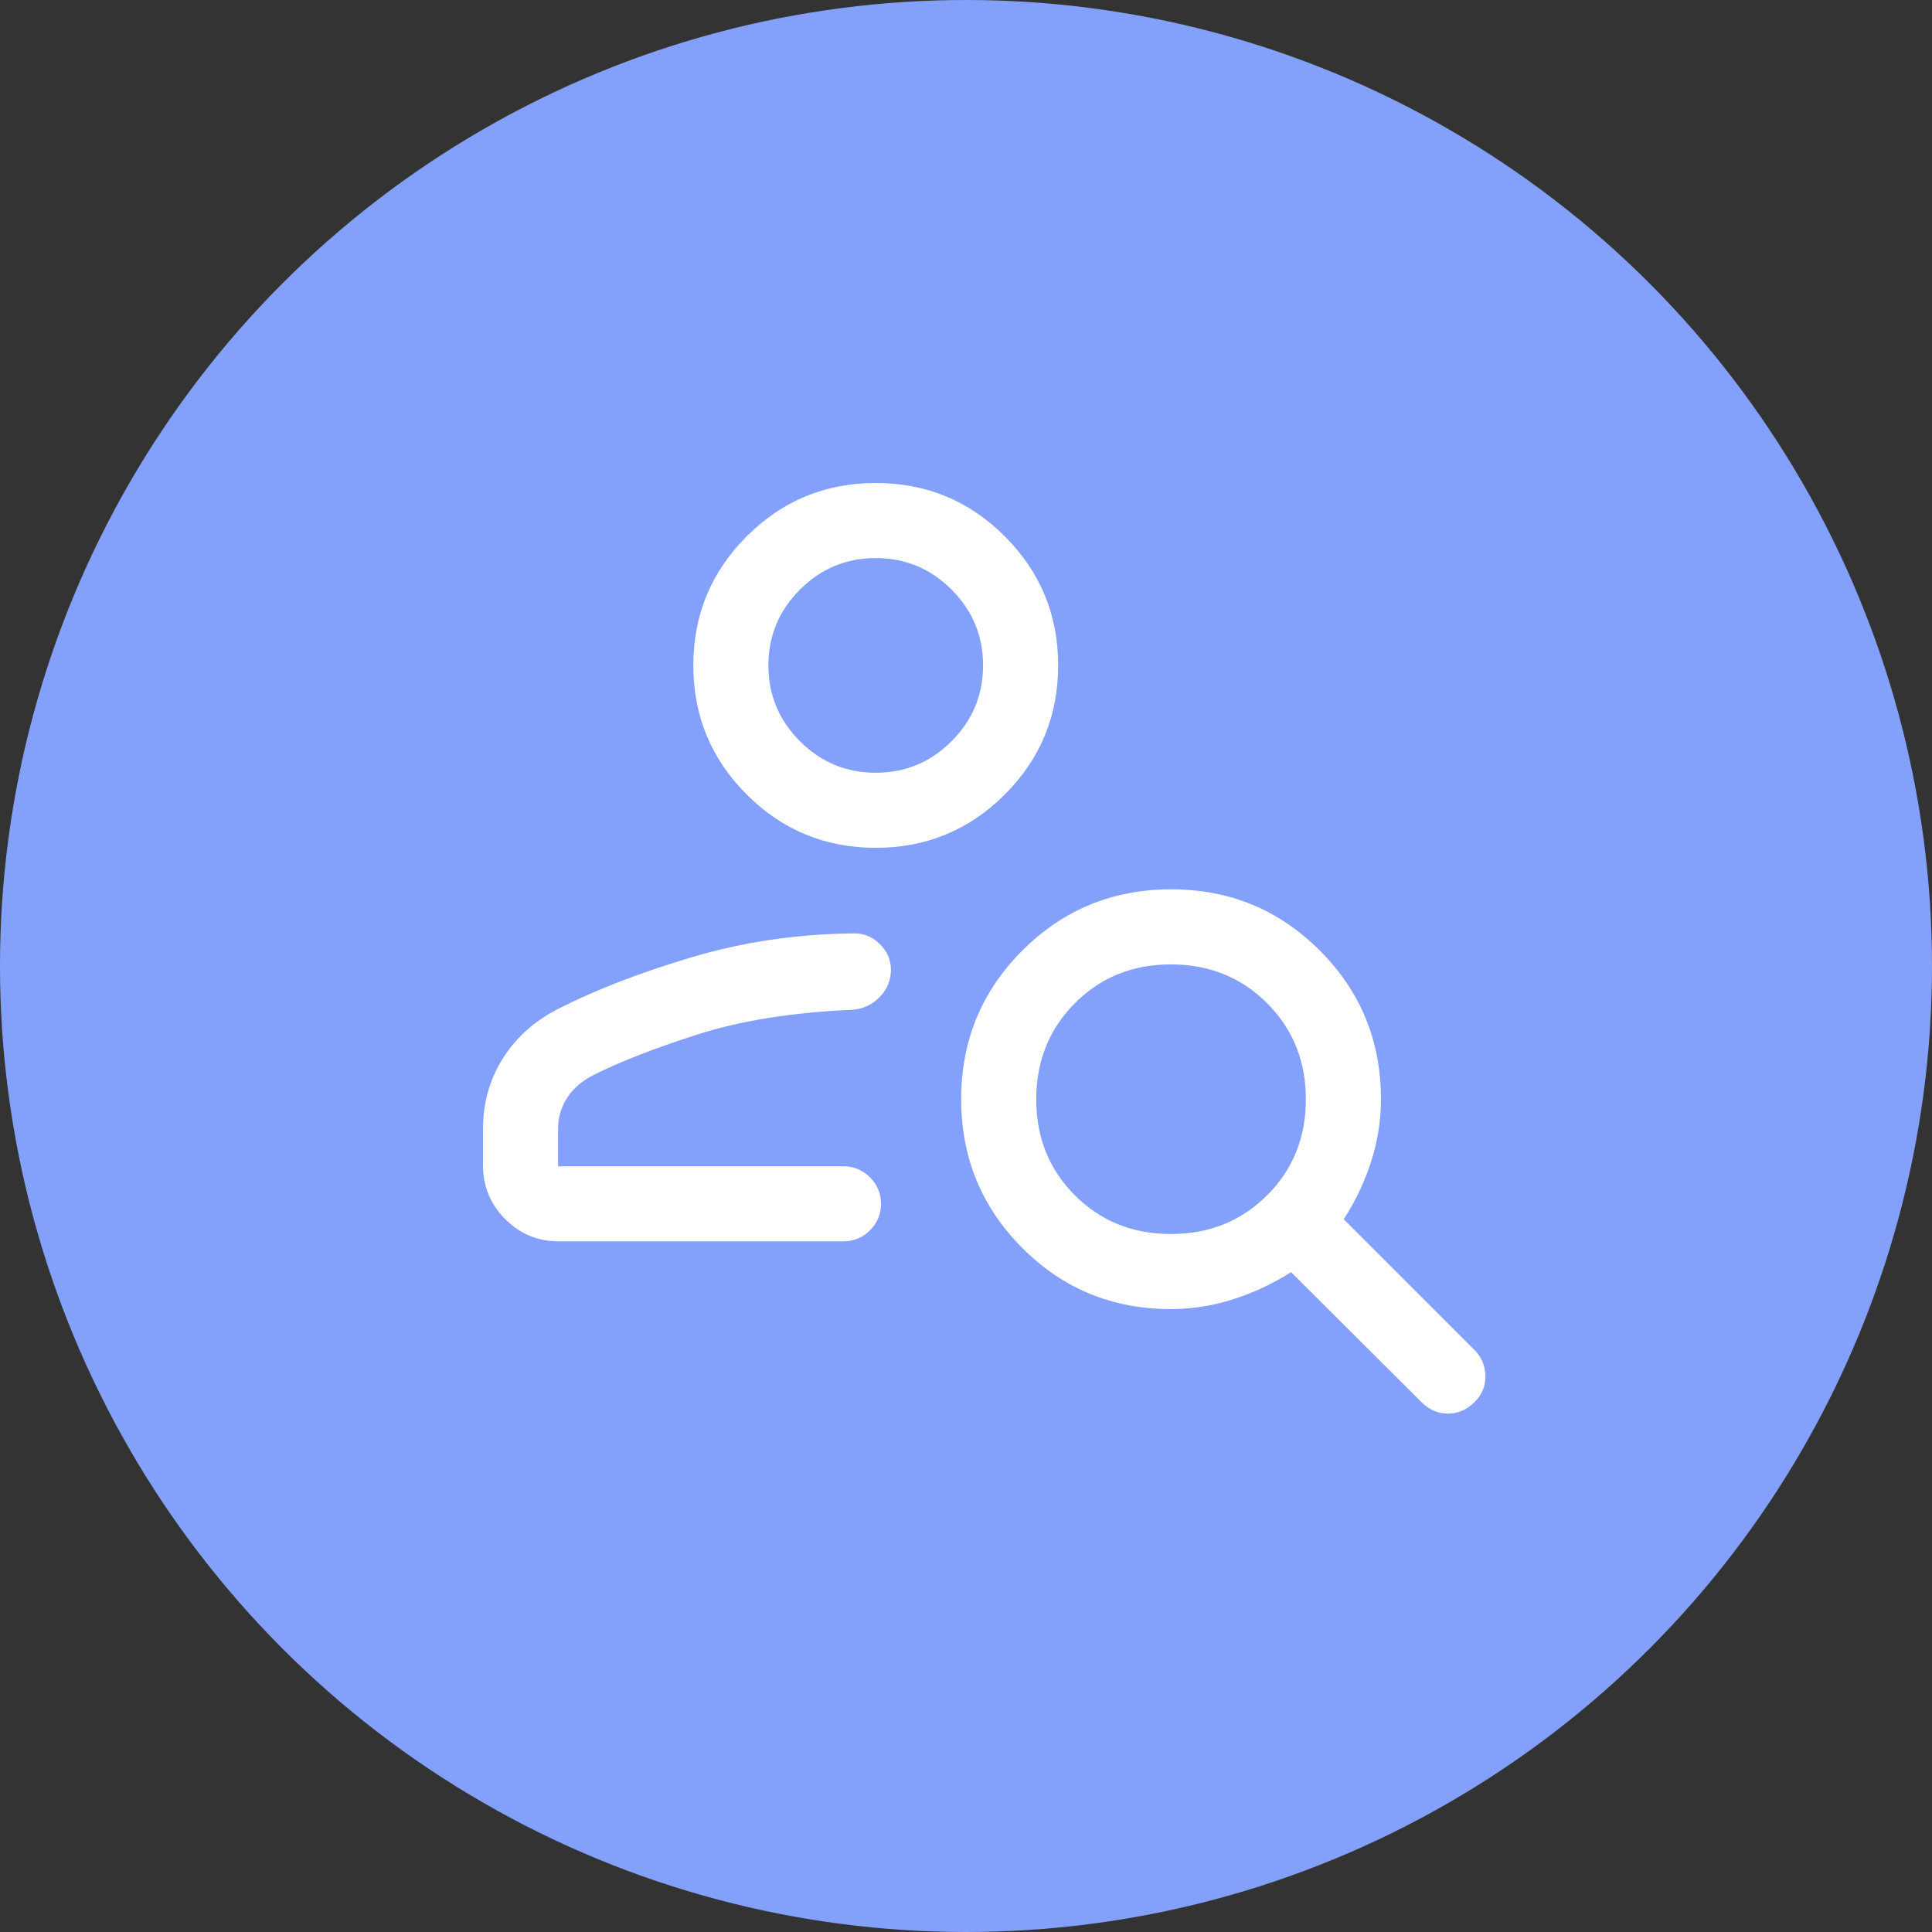
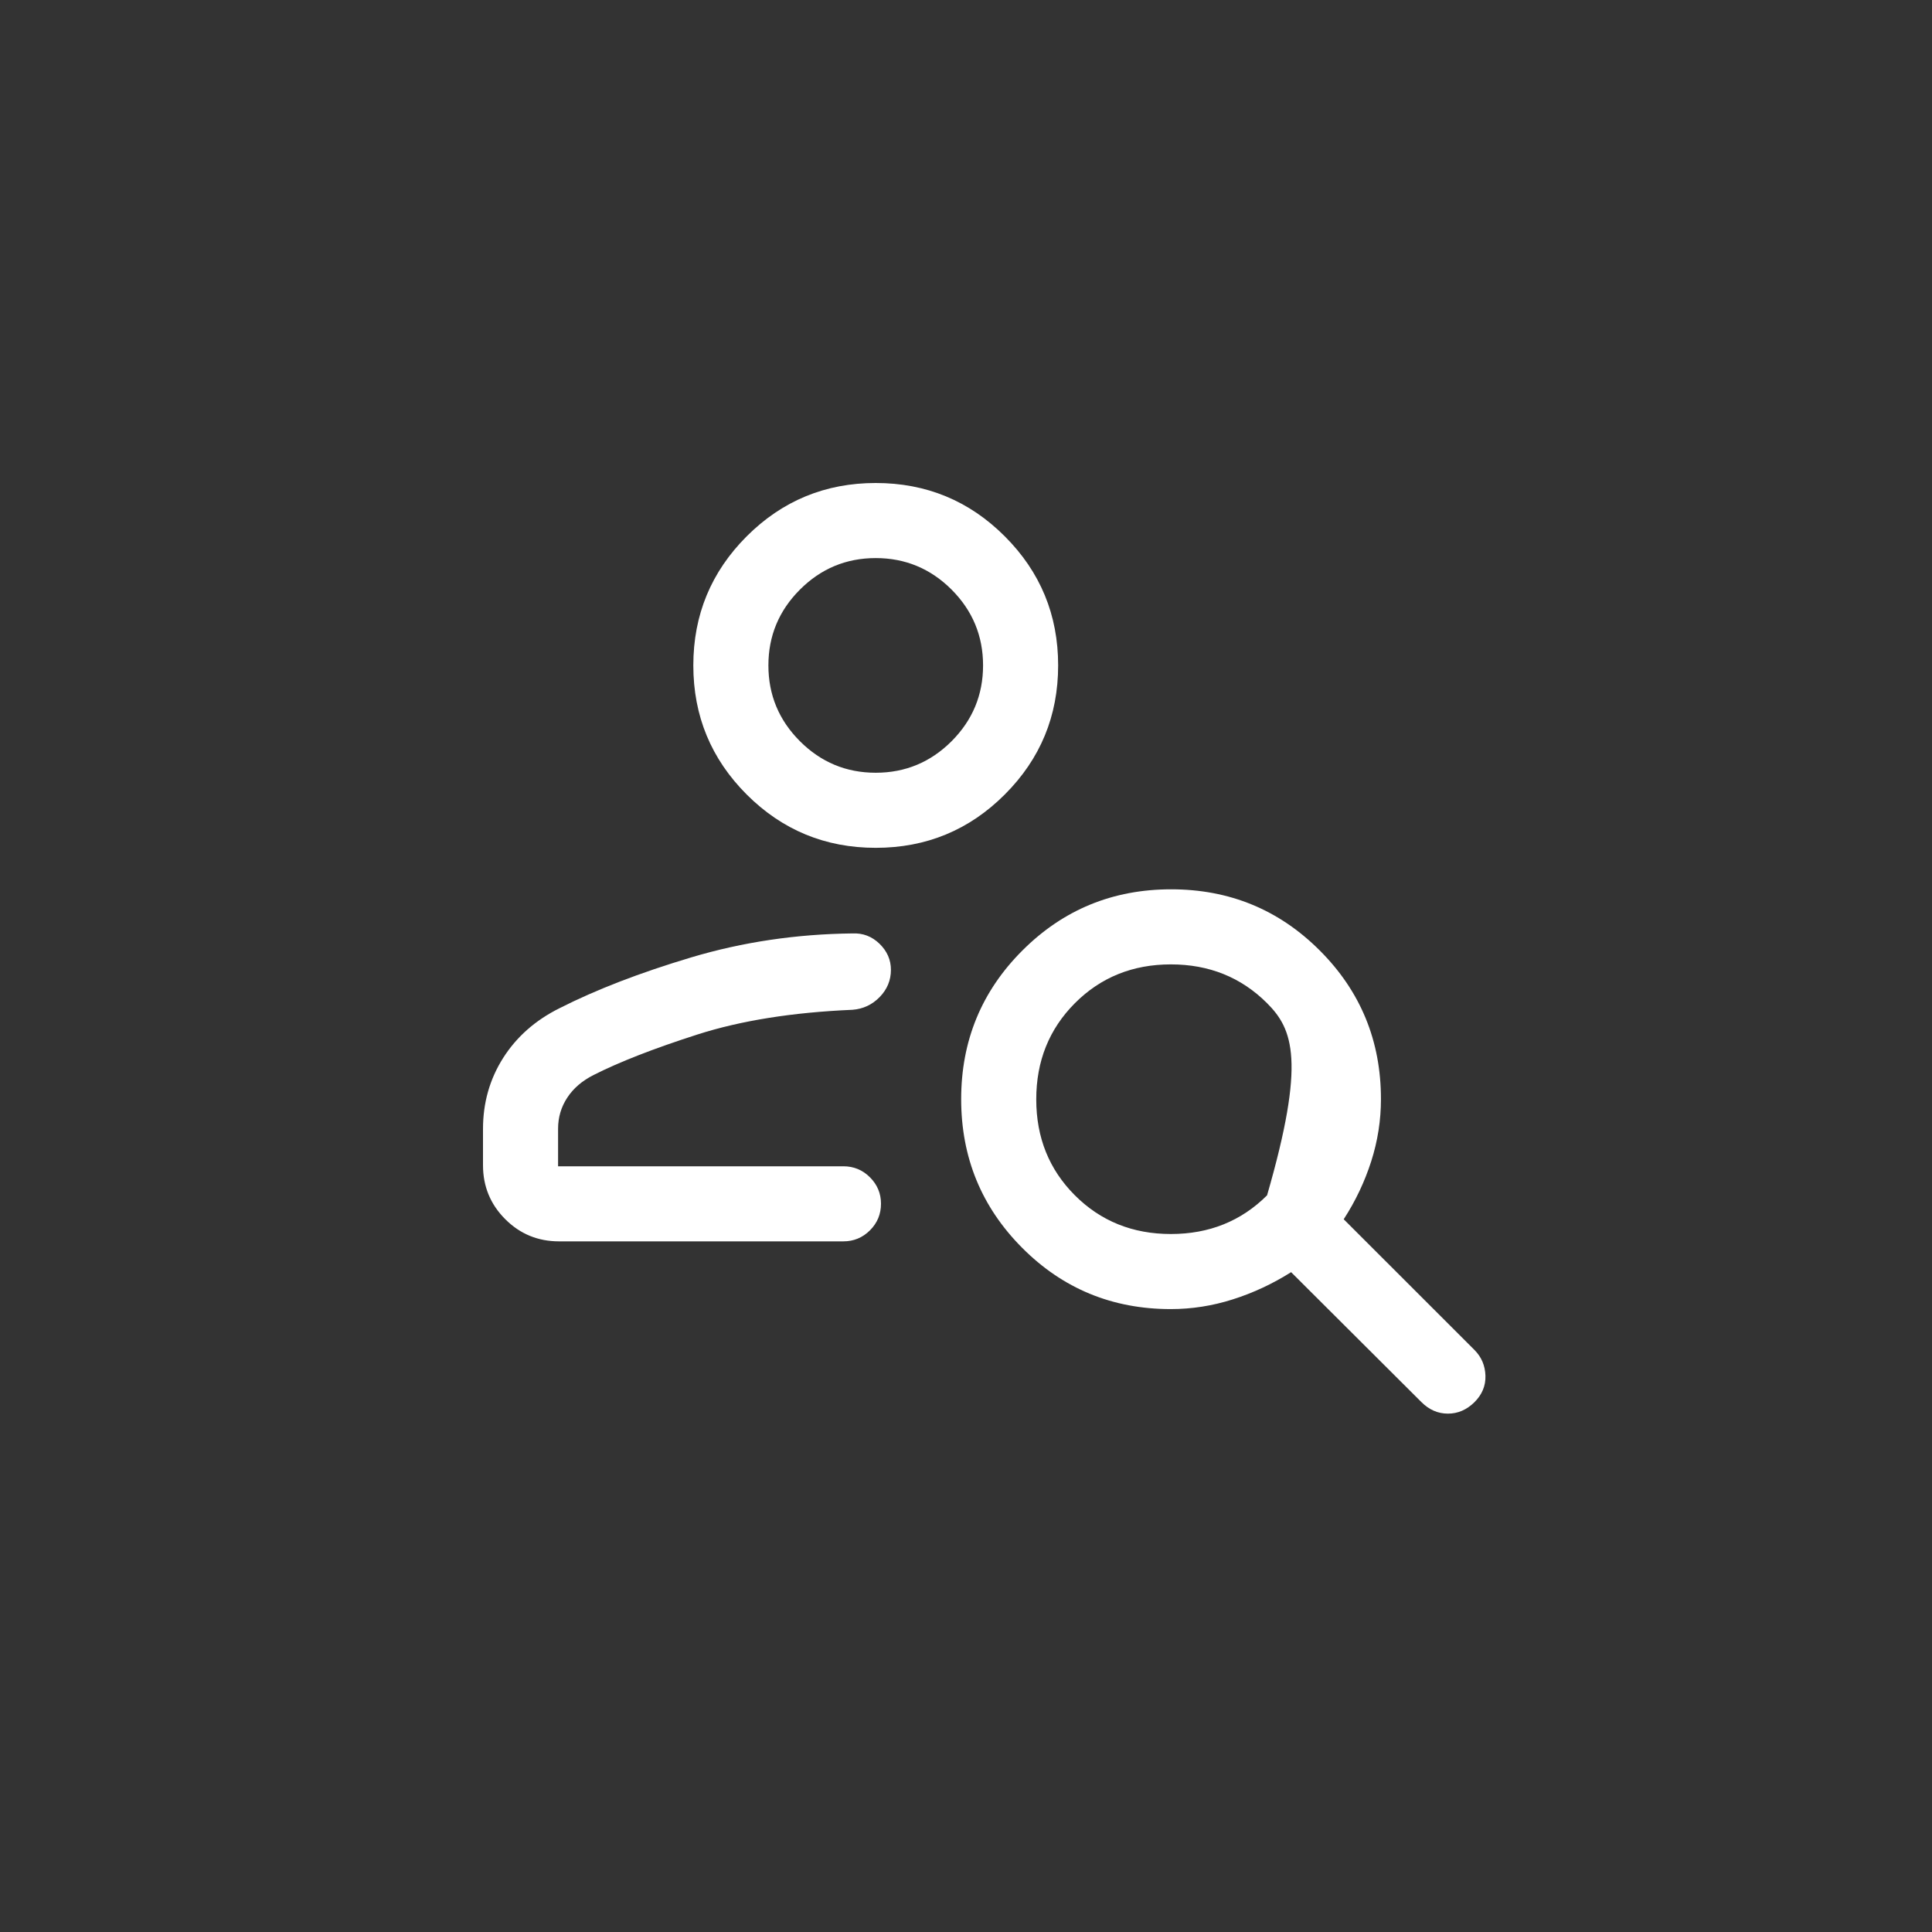
<svg xmlns="http://www.w3.org/2000/svg" width="36" height="36" viewBox="0 0 36 36" fill="none">
  <rect x="0" y="0" width="36" height="36" fill="#333333" stroke="none" />
-   <circle cx="18" cy="18" r="18" fill="#83A1FB" />
-   <path d="M16.318 15.798C15.378 15.798 14.576 15.467 13.913 14.804C13.251 14.141 12.919 13.34 12.919 12.399C12.919 11.458 13.251 10.657 13.913 9.994C14.576 9.331 15.378 9 16.318 9C17.259 9 18.061 9.331 18.723 9.994C19.386 10.657 19.717 11.458 19.717 12.399C19.717 13.34 19.386 14.141 18.723 14.804C18.061 15.467 17.259 15.798 16.318 15.798ZM16.318 14.399C16.868 14.399 17.339 14.203 17.731 13.812C18.122 13.42 18.318 12.949 18.318 12.399C18.318 11.849 18.122 11.378 17.731 10.986C17.339 10.595 16.868 10.399 16.318 10.399C15.768 10.399 15.297 10.595 14.906 10.986C14.514 11.378 14.318 11.849 14.318 12.399C14.318 12.949 14.514 13.42 14.906 13.812C15.297 14.203 15.768 14.399 16.318 14.399ZM26.486 26.126L24.058 23.705C23.712 23.923 23.35 24.092 22.971 24.212C22.592 24.333 22.206 24.393 21.815 24.393C20.728 24.393 19.805 24.013 19.047 23.252C18.289 22.491 17.91 21.568 17.91 20.481C17.91 19.394 18.29 18.471 19.051 17.711C19.811 16.951 20.735 16.571 21.822 16.571C22.909 16.571 23.832 16.951 24.592 17.711C25.352 18.471 25.732 19.394 25.732 20.48C25.732 20.873 25.672 21.259 25.551 21.638C25.43 22.016 25.26 22.377 25.038 22.719L27.476 25.156C27.605 25.286 27.673 25.445 27.679 25.634C27.685 25.822 27.616 25.987 27.473 26.129C27.329 26.27 27.165 26.341 26.98 26.341C26.795 26.341 26.63 26.27 26.486 26.126ZM21.818 22.994C22.53 22.994 23.128 22.754 23.61 22.273C24.092 21.793 24.333 21.197 24.333 20.485C24.333 19.772 24.092 19.175 23.61 18.693C23.128 18.211 22.53 17.97 21.818 17.97C21.106 17.97 20.51 18.211 20.029 18.693C19.549 19.175 19.309 19.772 19.309 20.485C19.309 21.197 19.549 21.793 20.029 22.273C20.51 22.754 21.106 22.994 21.818 22.994ZM9 21.712V21.037C9 20.549 9.125 20.109 9.375 19.714C9.625 19.32 9.975 19.011 10.425 18.787C11.106 18.441 11.925 18.125 12.882 17.839C13.84 17.553 14.84 17.405 15.884 17.393C16.078 17.384 16.246 17.448 16.388 17.585C16.53 17.723 16.601 17.885 16.601 18.072C16.601 18.266 16.531 18.435 16.392 18.578C16.252 18.722 16.082 18.801 15.884 18.816C14.768 18.864 13.805 19.017 12.994 19.277C12.184 19.537 11.54 19.788 11.063 20.03C10.85 20.137 10.686 20.277 10.571 20.452C10.456 20.627 10.399 20.82 10.399 21.032V21.732H15.714C15.908 21.732 16.074 21.8 16.211 21.938C16.348 22.075 16.416 22.239 16.416 22.429C16.416 22.623 16.348 22.788 16.211 22.925C16.074 23.062 15.908 23.131 15.714 23.131H10.418C10.024 23.131 9.689 22.993 9.414 22.717C9.138 22.441 9 22.106 9 21.712Z" fill="white" />
+   <path d="M16.318 15.798C15.378 15.798 14.576 15.467 13.913 14.804C13.251 14.141 12.919 13.34 12.919 12.399C12.919 11.458 13.251 10.657 13.913 9.994C14.576 9.331 15.378 9 16.318 9C17.259 9 18.061 9.331 18.723 9.994C19.386 10.657 19.717 11.458 19.717 12.399C19.717 13.34 19.386 14.141 18.723 14.804C18.061 15.467 17.259 15.798 16.318 15.798ZM16.318 14.399C16.868 14.399 17.339 14.203 17.731 13.812C18.122 13.42 18.318 12.949 18.318 12.399C18.318 11.849 18.122 11.378 17.731 10.986C17.339 10.595 16.868 10.399 16.318 10.399C15.768 10.399 15.297 10.595 14.906 10.986C14.514 11.378 14.318 11.849 14.318 12.399C14.318 12.949 14.514 13.42 14.906 13.812C15.297 14.203 15.768 14.399 16.318 14.399ZM26.486 26.126L24.058 23.705C23.712 23.923 23.35 24.092 22.971 24.212C22.592 24.333 22.206 24.393 21.815 24.393C20.728 24.393 19.805 24.013 19.047 23.252C18.289 22.491 17.91 21.568 17.91 20.481C17.91 19.394 18.29 18.471 19.051 17.711C19.811 16.951 20.735 16.571 21.822 16.571C22.909 16.571 23.832 16.951 24.592 17.711C25.352 18.471 25.732 19.394 25.732 20.48C25.732 20.873 25.672 21.259 25.551 21.638C25.43 22.016 25.26 22.377 25.038 22.719L27.476 25.156C27.605 25.286 27.673 25.445 27.679 25.634C27.685 25.822 27.616 25.987 27.473 26.129C27.329 26.27 27.165 26.341 26.98 26.341C26.795 26.341 26.63 26.27 26.486 26.126ZM21.818 22.994C22.53 22.994 23.128 22.754 23.61 22.273C24.333 19.772 24.092 19.175 23.61 18.693C23.128 18.211 22.53 17.97 21.818 17.97C21.106 17.97 20.51 18.211 20.029 18.693C19.549 19.175 19.309 19.772 19.309 20.485C19.309 21.197 19.549 21.793 20.029 22.273C20.51 22.754 21.106 22.994 21.818 22.994ZM9 21.712V21.037C9 20.549 9.125 20.109 9.375 19.714C9.625 19.32 9.975 19.011 10.425 18.787C11.106 18.441 11.925 18.125 12.882 17.839C13.84 17.553 14.84 17.405 15.884 17.393C16.078 17.384 16.246 17.448 16.388 17.585C16.53 17.723 16.601 17.885 16.601 18.072C16.601 18.266 16.531 18.435 16.392 18.578C16.252 18.722 16.082 18.801 15.884 18.816C14.768 18.864 13.805 19.017 12.994 19.277C12.184 19.537 11.54 19.788 11.063 20.03C10.85 20.137 10.686 20.277 10.571 20.452C10.456 20.627 10.399 20.82 10.399 21.032V21.732H15.714C15.908 21.732 16.074 21.8 16.211 21.938C16.348 22.075 16.416 22.239 16.416 22.429C16.416 22.623 16.348 22.788 16.211 22.925C16.074 23.062 15.908 23.131 15.714 23.131H10.418C10.024 23.131 9.689 22.993 9.414 22.717C9.138 22.441 9 22.106 9 21.712Z" fill="white" />
</svg>